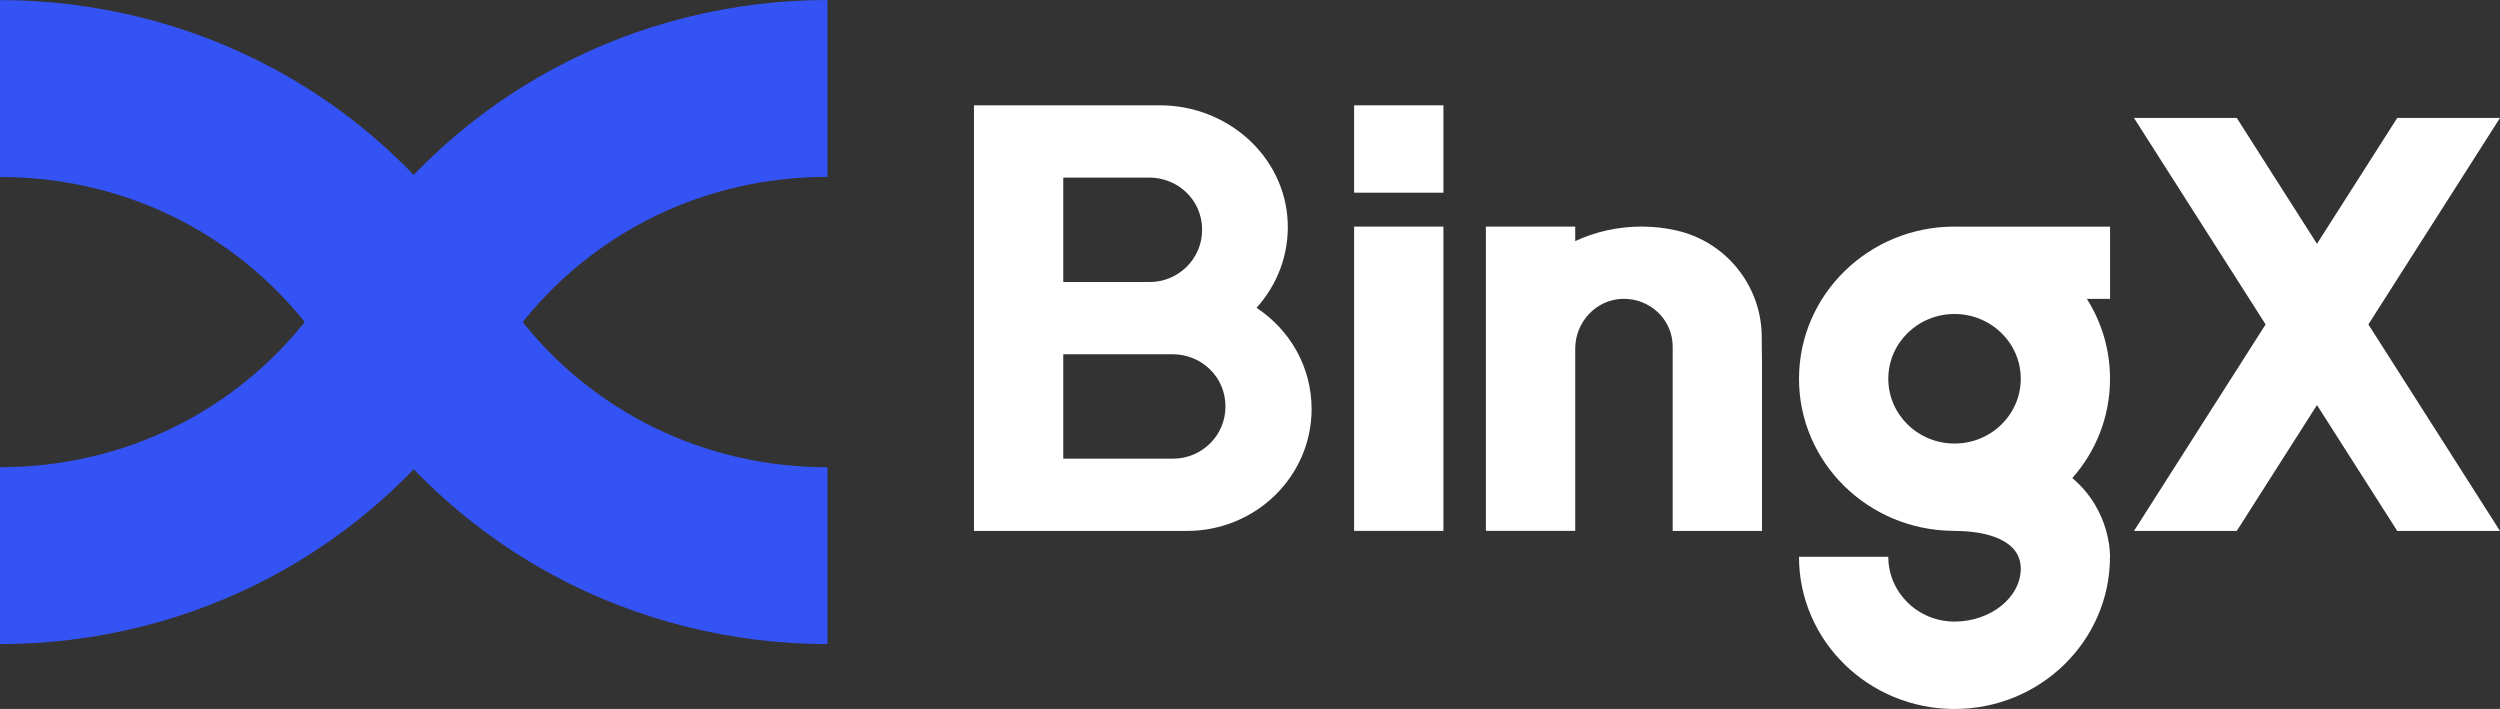
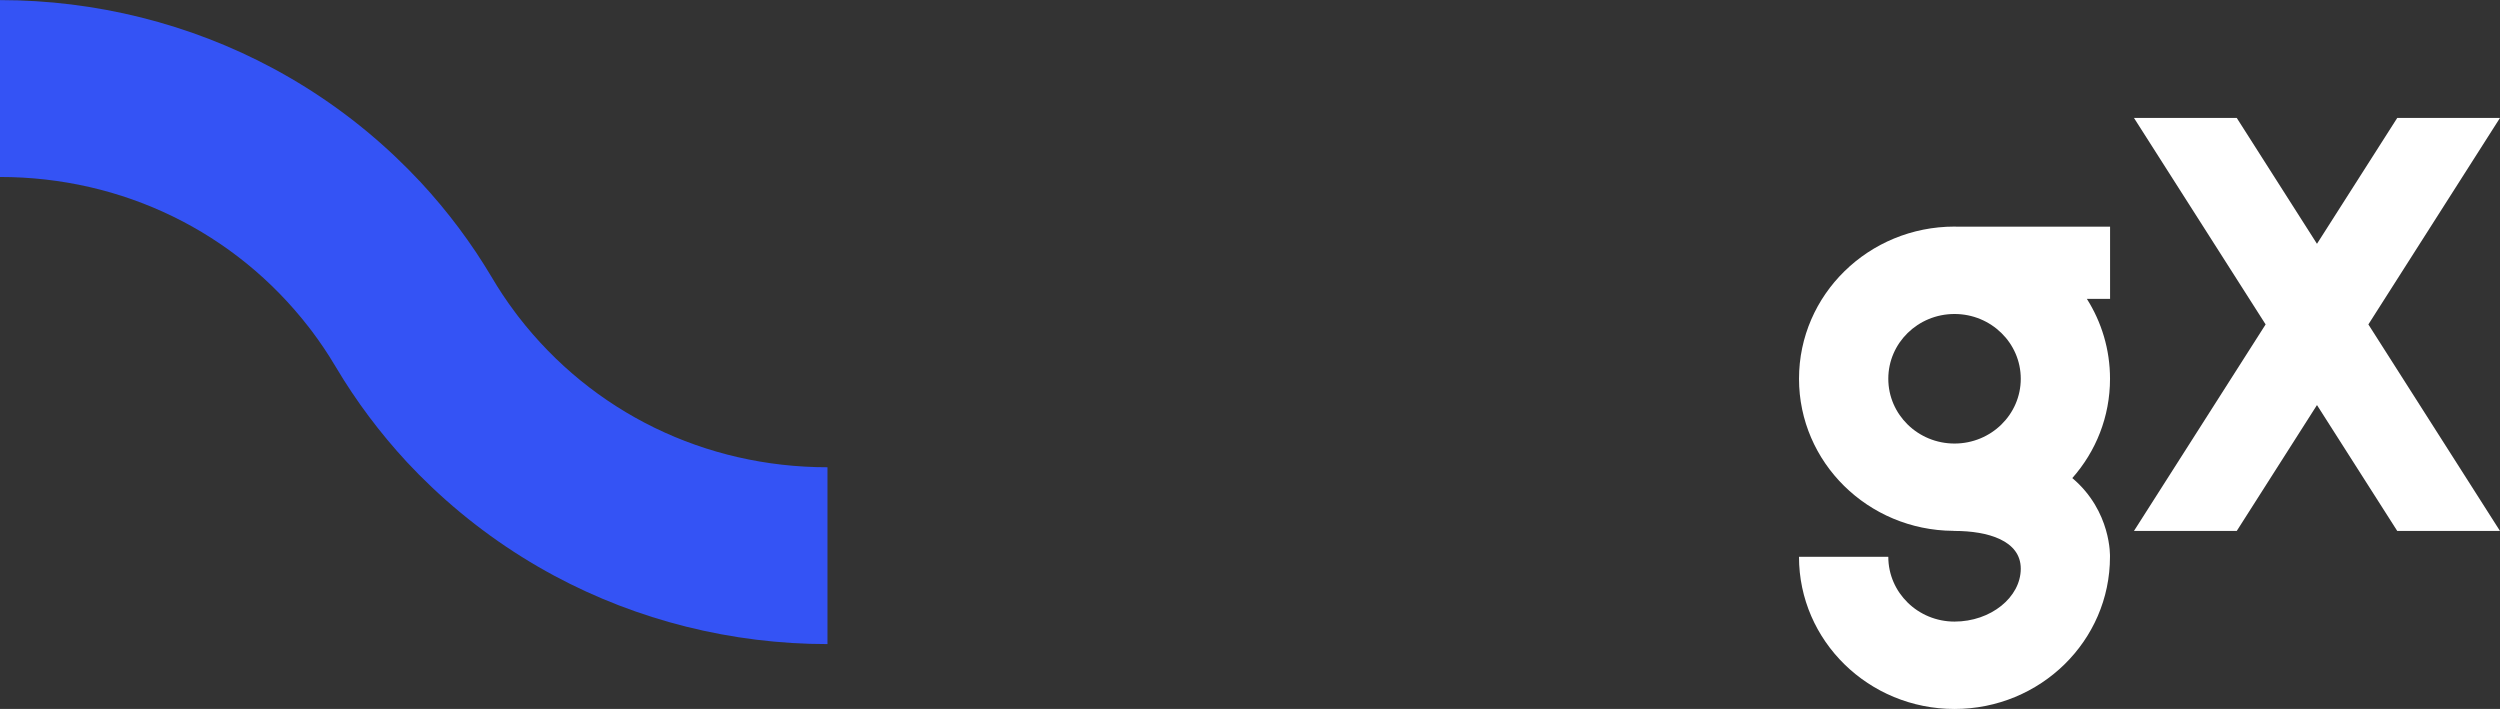
<svg xmlns="http://www.w3.org/2000/svg" width="134" height="38" viewBox="0 0 134 38" fill="none">
  <rect x="0" y="0" width="134" height="38" fill="#333333" stroke="none" />
-   <path fill-rule="evenodd" clip-rule="evenodd" d="M72.58 12.146H77.367V28.456H72.58V12.146Z" fill="white" />
-   <path d="M69.495 18.803C68.978 17.877 68.24 17.085 67.35 16.499C68.451 15.279 69.1 13.657 69.02 11.882C68.859 8.363 65.784 5.646 62.184 5.646H52.205V28.457H63.623C67.311 28.457 70.302 25.532 70.302 21.921C70.302 20.792 70.011 19.731 69.495 18.803ZM62.88 24.585H56.991V18.987H62.846C64.384 18.987 65.685 20.182 65.685 21.788C65.685 23.373 64.387 24.585 62.88 24.585ZM61.629 15.116H56.991V9.518H61.593C63.133 9.518 64.434 10.712 64.434 12.318C64.431 13.901 63.133 15.116 61.629 15.116Z" fill="white" />
  <path d="M133.999 6.321H128.492L124.19 13.068L119.89 6.321H114.381L121.437 17.389L114.381 28.458H119.89L124.19 21.711L128.492 28.458H133.999L126.945 17.389L133.999 6.321Z" fill="white" />
-   <path d="M94.442 19.387V28.458H89.656V18.575C89.656 17.137 88.444 15.976 86.961 16.017C85.534 16.06 84.432 17.281 84.432 18.681V28.454H79.644V12.145H84.432V12.922C85.51 12.423 86.71 12.145 87.981 12.145C88.617 12.145 89.237 12.214 89.832 12.347C92.485 12.938 94.359 15.256 94.427 17.916C94.437 18.394 94.442 18.888 94.442 19.387Z" fill="white" />
-   <path fill-rule="evenodd" clip-rule="evenodd" d="M72.58 5.645H77.367V10.328H72.58V5.645Z" fill="white" />
  <path d="M113.1 12.148H104.845C104.817 12.148 104.791 12.145 104.762 12.145C100.159 12.145 96.427 15.797 96.427 20.302C96.427 24.784 100.122 28.42 104.691 28.453C104.712 28.458 104.736 28.458 104.762 28.458C106.539 28.458 108.313 28.968 108.313 30.48C108.313 32.014 106.706 33.317 104.762 33.317C102.802 33.317 101.213 31.762 101.213 29.845H96.426C96.426 34.348 100.159 38.001 104.761 38.001C109.367 38.001 113.095 34.348 113.095 29.845C113.095 29.845 113.188 27.408 111.076 25.625C112.338 24.198 113.097 22.341 113.097 20.302C113.097 18.73 112.644 17.264 111.856 16.019H113.1V12.148ZM104.762 23.774C102.802 23.774 101.213 22.219 101.213 20.302C101.213 18.384 102.802 16.83 104.762 16.83C106.722 16.83 108.313 18.384 108.313 20.302C108.313 22.219 106.722 23.774 104.762 23.774Z" fill="white" />
-   <path d="M44.353 0C39.232 0 34.17 1.267 29.709 3.665C27.32 4.95 25.115 6.542 23.155 8.403C22.693 8.838 22.242 9.294 21.81 9.76C20.364 11.318 19.083 13.028 18.006 14.841C17.625 15.491 17.201 16.126 16.747 16.733C16.688 16.812 16.631 16.891 16.566 16.969C12.603 22.1 6.564 25.042 0 25.042V34.523C5.121 34.523 10.183 33.257 14.643 30.859C17.027 29.578 19.233 27.982 21.198 26.122C21.659 25.685 22.111 25.229 22.545 24.765C23.991 23.205 25.268 21.499 26.345 19.684L26.416 19.567C26.78 18.956 27.181 18.36 27.604 17.794C27.664 17.716 27.724 17.635 27.787 17.553C31.748 12.423 37.788 9.479 44.353 9.479V0Z" fill="#3453F5" />
  <path d="M44.353 25.045C37.788 25.045 31.748 22.102 27.783 16.97C27.725 16.892 27.664 16.815 27.604 16.731C27.152 16.129 26.728 15.493 26.346 14.841C25.27 13.029 23.99 11.321 22.543 9.761C22.111 9.299 21.659 8.843 21.198 8.406C19.238 6.545 17.034 4.951 14.643 3.668C10.183 1.271 5.121 0.005 0 0.005V9.486C6.564 9.486 12.604 12.428 16.569 17.559C16.631 17.637 16.689 17.718 16.749 17.795C17.175 18.363 17.576 18.96 17.935 19.565L18.011 19.689C19.086 21.498 20.364 23.205 21.81 24.767C22.24 25.229 22.693 25.685 23.155 26.122C25.118 27.982 27.324 29.578 29.709 30.859C34.17 33.256 39.232 34.523 44.353 34.523V25.045Z" fill="#3453F5" />
</svg>